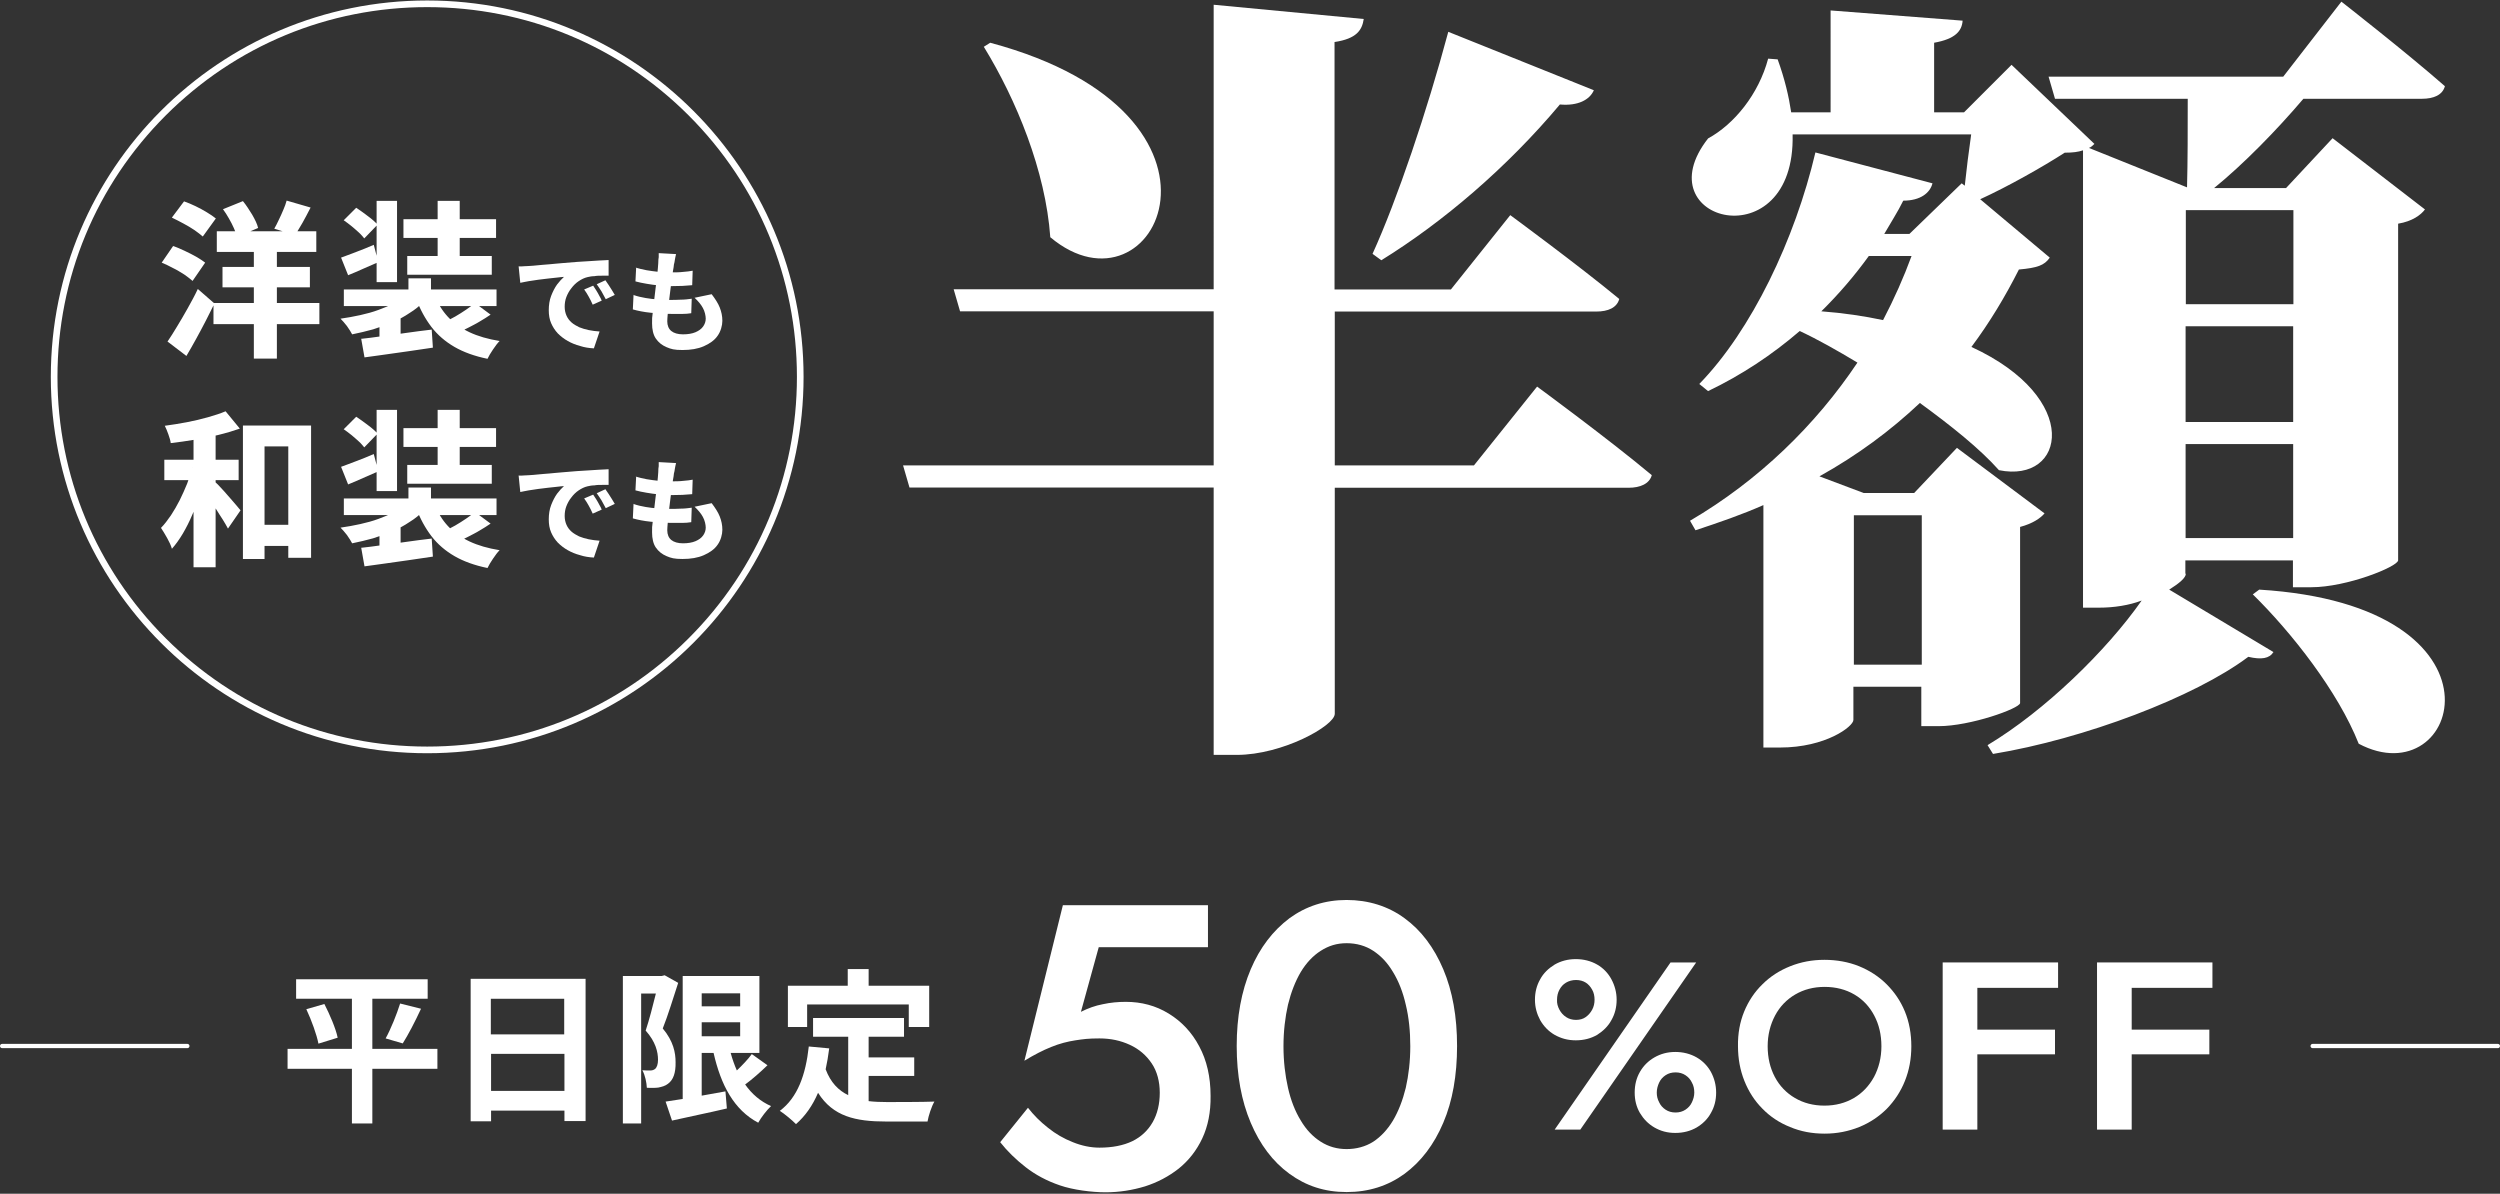
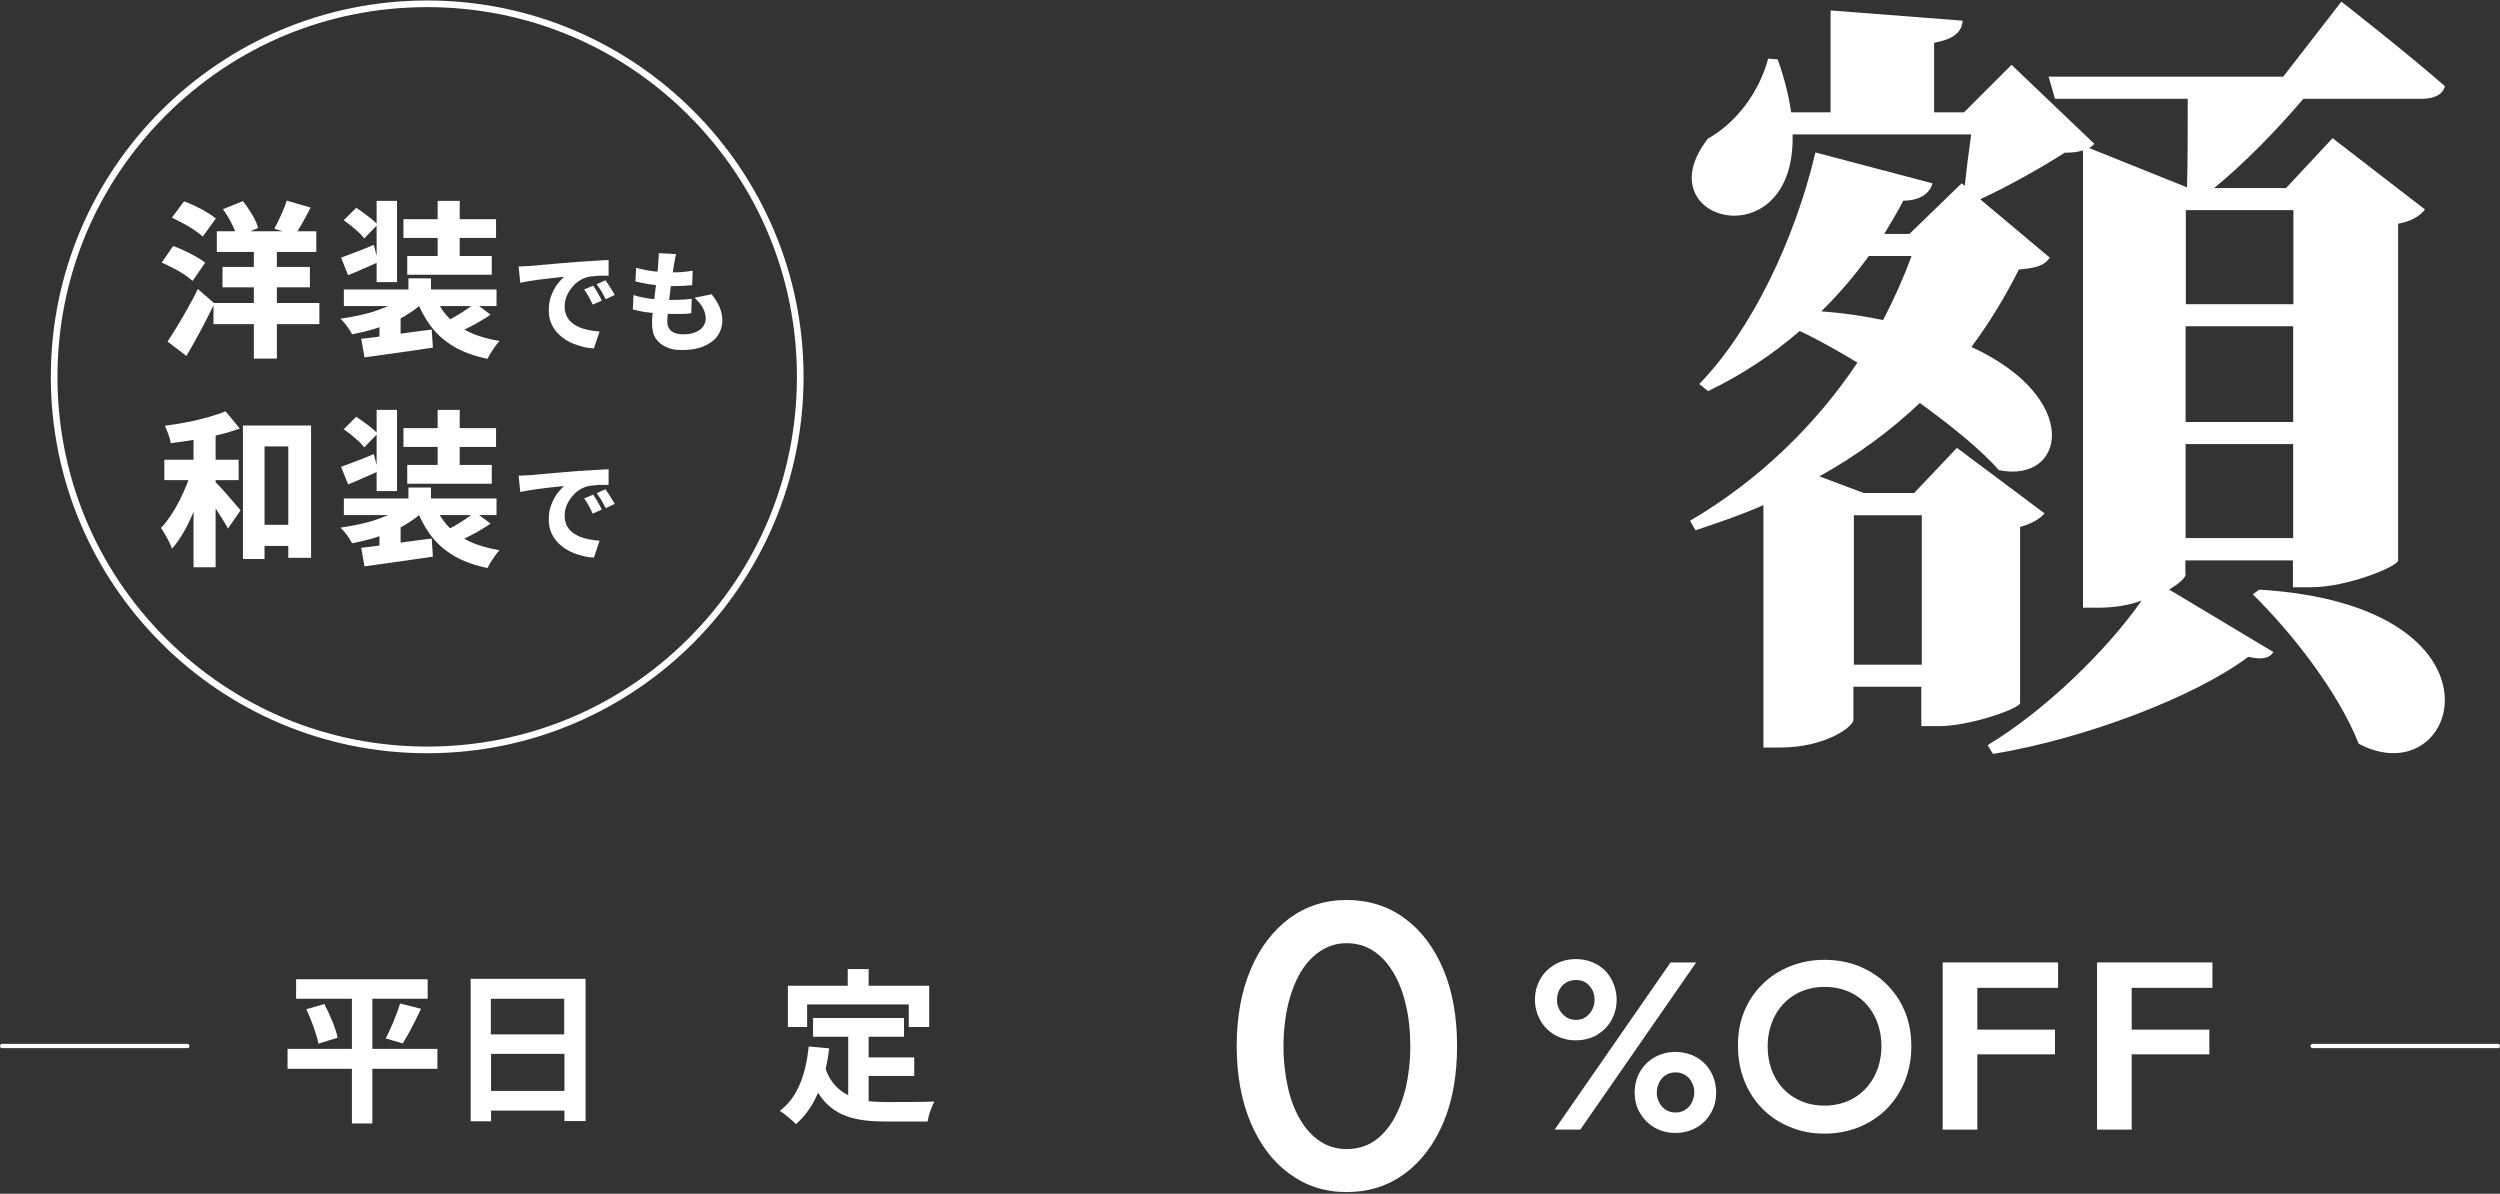
<svg xmlns="http://www.w3.org/2000/svg" id="_レイヤー_1" data-name="レイヤー_1" version="1.1" viewBox="0 0 1052.8 502.7">
  <rect x="0" y="0" width="1052.8" height="502.7" fill="#333333" stroke="none" />
  <defs>
    <style>
      .st0 {
        fill: #fff;
      }
    </style>
  </defs>
  <g>
-     <path class="st0" d="M647.3,162.8s30,22,48.3,37.3c-1,3.7-5,5.3-9.7,5.3h-123.8v95.2c0,5-22,17.3-41.3,17.3h-9.7v-112.6h-128.1l-2.7-9.3h130.8v-64.9h-106.8l-2.7-9.3h109.5V2l63.2,6c-.7,4.7-3,8.3-12.3,9.7v104.2h49l25-31.3s28.6,21,45.9,35.3c-1,3.7-4.7,5.3-9.7,5.3h-110.1v64.8h58.6l26.6-33.2ZM417,18c113.1,30.3,69.6,119.1,25.3,81.9-2-28-14.3-57.9-28-80.2l2.7-1.7ZM671.2,38c-1.7,4-6.7,6.7-14.3,6-22.3,26.6-49.3,49.6-75.2,65.6l-3.7-2.7c10.3-22.6,23-60.2,31.9-93.5l61.3,24.6Z" />
    <path class="st0" d="M920.5,241.6c0,1.7-2.7,4-7,6.7l43.9,26.3c-1.7,2.7-5,3.3-10.6,2-22.6,17-69.2,34.6-107.5,40.9l-2.3-3.7c24.3-14.6,50.2-39.9,64.9-60.9-5.3,2-11.6,3-18,3h-6.7V63.3c-2,.7-4.3,1-7.7,1-9.3,6-24,14.3-35.6,19.6l29.3,24.6c-2.3,3.3-5.3,4.3-13,5-5.7,11.3-12.3,22.3-20,32.6,46.9,21.6,39.6,57.6,11.6,51.9-8-9-20-18.6-33.3-28.3-12.3,11.6-26.3,22-42.3,30.9l18.6,7h21.3l18-19,36.9,27.6c-1.7,2-5,4.3-10.3,5.7v74.2c-.3,2.3-21,9.7-34.3,9.7h-7.3v-16.6h-28.6v14c0,2.7-11.6,11.6-30.9,11.6h-7v-102.1c-9,4-18.6,7.3-28.6,10.6l-2.3-4c29-17,52.9-40.3,70.5-66.6-8.3-5-16.6-9.7-24.3-13.3-11.6,10-24.6,18.6-38.6,25.3l-3.7-3c22-22.6,40.3-60.9,48.9-97.5l49.3,13c-1,4-5,7.3-12.3,7.3-2.3,4.7-5.3,9.3-8,14h10.6l22-21.3,1.3,1c.7-6.7,1.7-14.6,2.7-21.6h-75.2c1.3,53.2-63.2,36.9-35.6,1.7,11-6,21.3-18.6,25.3-33.6l4,.3c3,8.3,4.7,15.6,5.7,22.3h16.6V4.4l55.6,4.3c-.3,4.3-3,7.7-12,9.3v29.3h12.6l20-20,34.9,33.3c-.7.7-1.3,1.3-2.3,1.7l41.3,16.6c.3-10.3.3-25,.3-37.3h-55.9l-2.7-9.3h98.8l24.5-31.6s27.3,21.3,43.6,35.6c-1,3.7-4.7,5.3-9.7,5.3h-49.9c-11.3,13.3-25.3,27.6-37.6,37.6h30.3l19.6-21,38.9,30c-1.7,2.3-5.3,5-11.3,6v141.8c-.3,2.7-21.6,11.3-36.6,11.3h-7.7v-11.3h-45.3v5.6h.2ZM787,107.8c-6,8.3-12.6,16-20,23.3,9.3.7,18,2,26,3.7,4.7-9,8.7-18,12-27h-18ZM780.7,217v62.9h28.6v-62.9h-28.6ZM920.5,88.5v39.6h45.3v-39.6h-45.3ZM965.7,177.7v-40.3h-45.3v40.3h45.3ZM965.7,226.6v-39.6h-45.3v39.6h45.3ZM951.4,248.3c109.5,6.7,84.5,87.5,41.9,64.9-8.7-22-28.3-46.9-44.6-62.9l2.7-2Z" />
  </g>
  <g>
    <path class="st0" d="M184.2,450.1h-27.4v23h-8.6v-23h-27.1v-8.4h27.1v-21.1h-23.5v-8.2h55.4v8.2h-23.3v21.1h27.4v8.4ZM136.6,422.8c2.3,4.5,4.8,10.3,5.6,14.2l-8.1,2.5c-.7-3.7-2.9-9.8-5.1-14.5l7.6-2.2ZM162.4,437.3c2.2-4,4.7-10.2,6.1-14.7l8.8,2.2c-2.5,5.4-5.4,11-7.7,14.6l-7.2-2.1Z" />
    <path class="st0" d="M246.6,412.2v59.9h-8.9v-4.4h-30.9v4.5h-8.6v-60h48.4ZM206.7,420.6v15h30.9v-15h-30.9ZM237.7,459.4v-15.6h-30.9v15.6h30.9Z" />
-     <path class="st0" d="M285.6,413.9c-2,6.1-4.3,13.7-6.5,19.2,4.5,5.4,5.4,10.2,5.4,14.2.1,4.6-1,7.5-3.2,9.1-1.1.9-2.6,1.3-4.1,1.6-1.4.2-3.1.1-4.8.1-.1-2.1-.7-5.3-1.9-7.4,1.3.1,2.4.1,3.3.1s1.4-.2,2-.6c.8-.6,1.3-2,1.3-3.9,0-3.3-1-7.6-5.2-12.3,1.5-4.5,3.1-10.7,4.3-15.6h-6.2v54.7h-7.7v-62.1h16.4l1.2-.3,5.7,3.2ZM323.2,448.6c-3,2.9-6.4,5.9-9.4,8.1,2.8,4,6.4,7.1,10.9,9.1-1.8,1.7-4.2,4.8-5.4,7-10.2-5.4-15.7-15.8-18.8-29.4h-5v18c3.3-.6,6.7-1.2,10-1.8l.6,7.2c-8,1.9-16.6,3.6-23.1,5.1l-2.7-8c2.1-.3,4.5-.7,7.2-1.1v-51.8h32.3v32.4h-12.1c.7,2.6,1.6,5.1,2.6,7.4,2.3-2.2,4.7-4.7,6.3-6.9l6.6,4.7ZM295.5,418.3v5.5h16.2v-5.5h-16.2ZM295.5,436.4h16.2v-5.9h-16.2v5.9Z" />
    <path class="st0" d="M365.7,463.7c2.5.3,5.2.4,7.9.4s15.3,0,19.9-.2c-1.2,2-2.5,6-2.9,8.4h-17.4c-12.9,0-22.4-2.1-28.7-12.1-2.3,5.4-5.4,9.8-9.3,13.2-1.4-1.5-4.9-4.4-6.8-5.6,7.5-5.6,10.9-15.2,12.2-27.1l8.6.8c-.4,3.1-.9,6.1-1.5,8.8,2.1,5.6,5.4,8.9,9.5,10.9v-24.6h-14.8v-7.9h38.3v7.9h-14.9v8.7h19.2v7.8h-19.2v10.6h-.1ZM339.9,432.5h-8.1v-17.4h25.2v-7h8.8v7h25.5v17.4h-8.6v-9.5h-42.8v9.5Z" />
-     <path class="st0" d="M506.3,479.4c-2.4,5.1-5.7,9.3-9.9,12.7-4.2,3.3-8.9,5.8-14.2,7.5-5.3,1.6-10.8,2.5-16.6,2.5s-13.7-1-19.2-2.9c-5.6-1.9-10.4-4.5-14.5-7.7s-7.7-6.7-10.7-10.5l11.7-14.5c2.4,3.1,5.2,5.9,8.4,8.4,3.2,2.6,6.7,4.6,10.5,6.1,3.7,1.5,7.5,2.3,11.2,2.3,5.4,0,10-.9,13.8-2.7,3.7-1.8,6.6-4.5,8.6-8s3-7.7,3-12.4-1.1-9-3.4-12.4-5.3-6-9.2-7.8c-3.9-1.8-8.1-2.7-12.8-2.7s-6.8.3-10.1.8c-3.3.5-6.8,1.4-10.2,2.8-3.5,1.4-7.2,3.3-11.3,5.8l16.2-65.5h61.1v17.7h-46l-7.5,27.2c3-1.5,6-2.6,9.2-3.2,3.2-.7,6.4-1,9.7-1,6.6,0,12.6,1.6,18,4.9s9.8,7.9,12.9,13.8c3.2,5.9,4.8,12.9,4.8,20.9.1,6.8-1.1,12.8-3.5,17.9Z" />
    <path class="st0" d="M526.7,408.2c3.9-9.2,9.4-16.3,16.3-21.5,7-5.1,15-7.7,24.1-7.7s17.5,2.6,24.4,7.7c7,5.1,12.4,12.3,16.3,21.5,3.9,9.2,5.8,20,5.8,32.3s-1.9,23.2-5.8,32.3c-3.9,9.2-9.3,16.3-16.3,21.5-7,5.1-15.1,7.7-24.4,7.7s-17.1-2.6-24.1-7.7-12.4-12.3-16.3-21.5c-3.9-9.2-5.9-20-5.9-32.3s2-23.1,5.9-32.3ZM542.4,458.1c1.2,5.3,3,9.9,5.4,13.8,2.3,3.9,5.1,6.8,8.4,8.9,3.3,2.1,6.9,3.1,10.9,3.1s7.9-1,11.2-3.1c3.2-2.1,6-5.1,8.3-8.9,2.3-3.9,4.1-8.5,5.4-13.8,1.2-5.3,1.9-11.2,1.9-17.5s-.6-12.2-1.9-17.5c-1.2-5.3-3-9.9-5.4-13.8-2.3-3.9-5.1-6.8-8.3-8.9s-7-3.2-11.2-3.2-7.6,1.1-10.9,3.2c-3.3,2.1-6.1,5.1-8.4,8.9-2.3,3.9-4.1,8.5-5.4,13.8-1.2,5.3-1.9,11.2-1.9,17.5,0,6.3.7,12.2,1.9,17.5Z" />
    <path class="st0" d="M648.6,412.4c1.4-2.6,3.5-4.6,6.1-6.2,2.6-1.5,5.6-2.3,8.9-2.3s6.4.8,9,2.3,4.6,3.6,6,6.2,2.2,5.5,2.2,8.6-.7,6-2.2,8.6c-1.4,2.6-3.5,4.6-6,6.2-2.6,1.5-5.6,2.3-9,2.3s-6.2-.8-8.9-2.3c-2.6-1.5-4.6-3.6-6.1-6.2-1.4-2.6-2.2-5.4-2.2-8.6,0-3.1.7-6,2.2-8.6ZM714.3,405.3l-48.8,70.4h-10.8l48.8-70.4h10.8ZM656.7,425.2c.7,1.3,1.6,2.3,2.8,3.1,1.2.8,2.6,1.2,4.2,1.2s3-.4,4.1-1.2c1.1-.8,2-1.8,2.7-3.1.7-1.3,1-2.7,1-4.2s-.3-3-1-4.2c-.7-1.3-1.6-2.3-2.7-3-1.1-.7-2.5-1.1-4.1-1.1s-3,.4-4.2,1.1-2.1,1.7-2.8,3-1,2.7-1,4.2c-.1,1.5.3,2.9,1,4.2ZM690.6,451.4c1.5-2.6,3.5-4.6,6.1-6.1s5.5-2.3,8.8-2.3,6.4.8,9,2.3,4.6,3.6,6,6.1c1.4,2.6,2.2,5.5,2.2,8.7s-.7,6-2.2,8.6c-1.4,2.6-3.5,4.6-6,6.1-2.6,1.5-5.6,2.3-9,2.3s-6.2-.8-8.8-2.3-4.6-3.6-6.1-6.1c-1.5-2.6-2.2-5.4-2.2-8.6,0-3.2.7-6.1,2.2-8.7ZM698.7,464.2c.6,1.3,1.5,2.3,2.7,3.1,1.2.8,2.6,1.2,4.2,1.2s3-.4,4.2-1.2c1.2-.8,2.1-1.8,2.7-3.1.6-1.3,1-2.6,1-4.1s-.3-3-1-4.2c-.6-1.3-1.5-2.3-2.7-3.1-1.2-.8-2.6-1.2-4.2-1.2s-3,.4-4.2,1.2c-1.2.8-2.1,1.8-2.7,3.1-.6,1.3-1,2.7-1,4.2s.3,2.8,1,4.1Z" />
    <path class="st0" d="M734.5,426c1.8-4.4,4.4-8.3,7.7-11.5,3.3-3.3,7.2-5.8,11.7-7.6,4.5-1.8,9.3-2.7,14.4-2.7s10.2.9,14.6,2.7c4.4,1.8,8.3,4.3,11.6,7.6,3.3,3.3,5.9,7.1,7.7,11.5s2.7,9.3,2.7,14.6-.9,10.1-2.7,14.6-4.4,8.4-7.6,11.7c-3.3,3.3-7.2,5.9-11.6,7.7-4.5,1.8-9.3,2.8-14.6,2.8s-10.1-.9-14.6-2.8c-4.5-1.8-8.4-4.4-11.6-7.7-3.3-3.3-5.8-7.2-7.6-11.7s-2.7-9.4-2.7-14.6c-.1-5.3.8-10.2,2.6-14.6ZM747.4,453.5c2,3.8,4.9,6.8,8.5,8.9s7.7,3.2,12.4,3.2,8.8-1.1,12.4-3.2c3.6-2.1,6.4-5.1,8.5-8.9,2-3.8,3.1-8.1,3.1-12.9s-1-9.1-3-12.9-4.8-6.8-8.4-8.9c-3.6-2.1-7.8-3.2-12.5-3.2s-8.8,1.1-12.4,3.2c-3.6,2.1-6.5,5.1-8.5,8.9s-3.1,8.1-3.1,12.9,1,9.1,3,12.9Z" />
    <path class="st0" d="M832.7,405.3v70.4h-14.6v-70.4h14.6ZM827.3,405.3h39.4v10.7h-39.4v-10.7ZM827.3,433.6h38.1v10.4h-38.1v-10.4Z" />
    <path class="st0" d="M897.7,405.3v70.4h-14.6v-70.4h14.6ZM892.3,405.3h39.4v10.7h-39.4v-10.7ZM892.3,433.6h38.1v10.4h-38.1v-10.4Z" />
  </g>
  <g>
    <path class="st0" d="M78.9,441.4H.9C.4,441.4,0,441,0,440.5s.4-.9.9-.9h78c.5,0,.9.4.9.9s-.4.9-.9.9Z" />
    <path class="st0" d="M1051.9,441.4h-78c-.5,0-.9-.4-.9-.9s.4-.9.9-.9h78c.5,0,.9.4.9.9s-.4.9-.9.9Z" />
  </g>
  <path class="st0" d="M179.9,3c41.6,0,80.7,16.2,110.1,45.6,29.4,29.4,45.6,68.5,45.6,110.1s-16.2,80.7-45.6,110.1c-29.4,29.4-68.5,45.6-110.1,45.6s-80.7-16.2-110.1-45.6c-29.4-29.4-45.6-68.5-45.6-110.1s16.2-80.7,45.6-110.1C99.2,19.2,138.3,3,179.9,3M179.9.2C92.3.2,21.4,71.2,21.4,158.7s71,158.5,158.5,158.5,158.5-71,158.5-158.5S267.4.2,179.9.2h0Z" />
  <g>
    <path class="st0" d="M68.1,110.6l4.8-7c1.5.5,3.1,1.2,4.8,2,1.7.8,3.3,1.6,4.9,2.5,1.5.9,2.8,1.7,3.8,2.5l-5.3,7.7c-.9-.8-2.1-1.7-3.5-2.7-1.5-.9-3-1.9-4.7-2.7-1.7-.9-3.3-1.7-4.8-2.3ZM70.5,143.9c1.2-1.8,2.6-3.9,4-6.3,1.5-2.4,2.9-4.9,4.5-7.7,1.5-2.7,3-5.4,4.3-8.2l7,6.1c-1.2,2.4-2.4,4.9-3.7,7.4-1.3,2.5-2.6,5-4,7.5-1.4,2.5-2.7,4.9-4.1,7.2l-8-6.1ZM72.4,91.6l5.1-6.8c1.5.5,3.1,1.2,4.8,2,1.7.8,3.3,1.7,4.8,2.6,1.5.9,2.8,1.8,3.8,2.6l-5.5,7.6c-.9-.8-2.1-1.7-3.5-2.7-1.5-1-3-1.9-4.7-2.8-1.7-.9-3.2-1.7-4.7-2.4ZM89.9,127.6h44.6v8.9h-44.6v-8.9ZM91.3,97.4h41.9v8.7h-41.9v-8.7ZM93.7,112.4h36.8v8.6h-36.8v-8.6ZM93.9,88.1l8.4-3.4c1.4,1.7,2.6,3.6,3.9,5.7,1.2,2.1,2.1,3.9,2.5,5.6l-8.9,3.8c-.2-1.1-.7-2.3-1.3-3.7-.6-1.4-1.3-2.7-2.1-4.1-.8-1.4-1.6-2.7-2.5-3.9ZM106.9,103.1h9.7v47.9h-9.7v-47.9ZM120.8,84.5l10,2.9c-1.1,2.2-2.3,4.4-3.4,6.4-1.2,2-2.2,3.8-3.2,5.2l-8.7-2.7c.6-1.1,1.3-2.3,1.9-3.7.7-1.4,1.3-2.8,1.9-4.2.6-1.4,1.1-2.7,1.4-3.9Z" />
    <path class="st0" d="M171.2,124.1l7.2,3c-1.7,1.7-3.6,3.3-5.9,4.7-2.2,1.5-4.6,2.8-7.2,3.9-2.6,1.1-5.3,2.1-8.2,3-2.9.8-5.8,1.5-8.8,2.1-.5-1-1.3-2.2-2.2-3.5-1-1.3-1.9-2.3-2.7-3.1,2.8-.4,5.6-.9,8.3-1.5,2.7-.6,5.3-1.3,7.7-2.2,2.4-.9,4.7-1.8,6.7-2.9,2-1.1,3.7-2.2,5.1-3.5ZM143.6,108.5c1.8-.7,3.9-1.4,6.4-2.4,2.4-.9,4.9-1.9,7.4-3l1.9,7.3c-2.1.9-4.2,1.8-6.4,2.8-2.2,1-4.3,1.9-6.3,2.7l-3-7.5ZM144.7,92.8l5.3-5.3c1.5,1,3.1,2.1,4.9,3.5,1.8,1.3,3.1,2.5,4.1,3.6l-5.6,5.8c-.6-.7-1.3-1.6-2.3-2.5s-2-1.8-3.1-2.7c-1.1-.9-2.2-1.7-3.2-2.4ZM144.8,121.9h64.3v7h-64.3v-7ZM152,142.7c2.6-.3,5.5-.6,8.7-1.1,3.3-.4,6.7-.9,10.3-1.4,3.6-.5,7.2-1,10.8-1.4l.5,7.6c-3.4.5-6.8,1-10.2,1.5-3.4.5-6.8,1-9.9,1.4-3.2.4-6.1.9-8.7,1.2l-1.4-7.9ZM158.6,84.6h8.6v34.2h-8.6v-34.2ZM159.8,135.5l5.1-5.1,3.8,1.2v14.1h-8.9v-10.2ZM169.9,92.3h39v7.9h-39v-7.9ZM171.5,107.8h35.6v7.9h-35.6v-7.9ZM172,117.2h9.5v9.3h-9.5v-9.3ZM183,124.2c1.3,3.5,3.2,6.6,5.6,9.2,2.4,2.6,5.5,4.8,9.1,6.5,3.6,1.7,7.8,2.9,12.7,3.7-.9.9-1.8,2.1-2.8,3.6-1,1.5-1.8,2.8-2.3,3.9-5.4-1.1-10.1-2.8-13.9-5-3.8-2.2-7.1-5-9.7-8.4-2.6-3.4-4.8-7.4-6.5-12l7.8-1.5ZM184.3,84.6h9.3v28.7h-9.3v-28.7ZM200,127.6l6.6,4.9c-1.5,1-3,2-4.6,2.9-1.6,1-3.3,1.8-4.8,2.6-1.6.8-3.1,1.5-4.4,2.2l-5.6-4.5c1.4-.7,2.9-1.5,4.5-2.4,1.6-.9,3.1-1.9,4.6-2.9,1.5-1,2.8-2,3.8-2.8Z" />
    <path class="st0" d="M218.3,112.2c.9,0,1.8,0,2.7-.1s1.5,0,2-.1c1,0,2.2-.2,3.6-.3,1.4-.1,3-.3,4.7-.4,1.7-.2,3.6-.3,5.5-.5,2-.2,4-.3,6.1-.5,1.6-.1,3.2-.2,4.8-.3,1.6-.1,3.2-.2,4.7-.3,1.5,0,2.8-.2,3.9-.2v6.6c-.8,0-1.7,0-2.8,0-1.1,0-2.2,0-3.2.2-1.1,0-2,.2-2.9.4-1.3.3-2.5.9-3.7,1.7s-2.2,1.8-3.1,3c-.9,1.1-1.6,2.4-2.1,3.7-.5,1.3-.7,2.7-.7,4.1s.3,2.7.8,3.8c.5,1.1,1.2,2,2.1,2.8.9.8,2,1.4,3.2,2,1.2.5,2.6.9,4,1.2,1.5.3,3,.5,4.6.6l-2.4,7.1c-2-.1-4-.4-5.8-1-1.9-.5-3.6-1.2-5.2-2.1-1.6-.9-3-2-4.2-3.2-1.2-1.3-2.1-2.7-2.8-4.3-.7-1.6-1-3.4-1-5.5s.3-4.2,1-6c.7-1.8,1.5-3.4,2.5-4.8,1-1.3,2-2.4,2.9-3.2-.8,0-1.8.2-3,.3-1.1.1-2.4.3-3.7.4-1.3.2-2.7.3-4.1.5-1.4.2-2.7.4-4,.6-1.3.2-2.5.5-3.6.7l-.7-7ZM249.8,120.3c.4.6.8,1.2,1.3,2,.5.8.9,1.5,1.3,2.3.4.7.8,1.4,1,2l-3.8,1.7c-.6-1.3-1.1-2.4-1.7-3.4-.5-1-1.2-2-1.9-3l3.8-1.6ZM255,118.1c.4.6.8,1.2,1.3,1.9.5.7.9,1.5,1.4,2.2.4.7.8,1.4,1.2,2l-3.8,1.8c-.7-1.3-1.3-2.4-1.8-3.3-.6-.9-1.2-1.9-2-3l3.7-1.7Z" />
    <path class="st0" d="M266.7,124.2c1.7.6,3.4,1,5.2,1.3,1.7.3,3.5.5,5.2.6,1.7.1,3.4.2,5,.2s2.9,0,4.5-.1c1.7,0,3.2-.2,4.7-.4l-.2,6.1c-1.2.2-2.5.3-3.8.3-1.3,0-2.7,0-4.1,0-3.3,0-6.3-.2-9.2-.5-2.9-.3-5.4-.8-7.5-1.4l.3-6.2ZM267.7,112.7c1.4.4,2.9.8,4.6,1.1,1.7.3,3.4.5,5.2.7,1.8.1,3.5.2,5.1.2s3.5,0,5.1-.2c1.6-.1,2.9-.3,4-.5l-.2,6.1c-1.4.1-2.7.2-4.1.3-1.4,0-3,.1-5,.1s-3.3,0-5-.3c-1.8-.2-3.5-.4-5.1-.7-1.7-.3-3.3-.6-4.7-1l.3-5.9ZM284.7,107c-.2.9-.4,1.7-.5,2.4-.1.7-.2,1.4-.4,2,0,.6-.2,1.5-.4,2.7-.2,1.2-.4,2.5-.6,4.1-.2,1.5-.4,3.2-.6,4.8-.2,1.7-.4,3.3-.6,4.9-.2,1.6-.3,3-.4,4.3-.1,1.3-.2,2.3-.2,3.1,0,1.8.6,3.2,1.7,4.1s2.8,1.4,4.9,1.4,3.9-.3,5.3-.9c1.4-.6,2.5-1.4,3.2-2.4.7-1,1.1-2.1,1.1-3.3s-.4-3.1-1.2-4.5c-.8-1.5-2-2.9-3.5-4.3l7.2-1.5c1.5,2,2.7,3.8,3.4,5.6.7,1.8,1.1,3.6,1.1,5.6s-.7,4.5-2,6.3c-1.3,1.9-3.3,3.3-5.8,4.4-2.5,1.1-5.5,1.6-9,1.6s-4.8-.4-6.7-1.2c-1.9-.8-3.4-2-4.5-3.6-1.1-1.6-1.6-3.8-1.6-6.4s0-2.2.2-3.8c.2-1.6.3-3.4.6-5.3.2-1.9.5-3.9.7-5.9.3-2,.5-3.9.7-5.7.2-1.8.3-3.3.4-4.6,0-1.2.1-2.1.2-2.6,0-.6,0-1.2,0-1.7l7.2.4Z" />
    <path class="st0" d="M80.9,196.9l6.1,2.1c-.7,2.9-1.6,5.8-2.6,8.8-1,3-2.1,6-3.4,8.9-1.2,2.9-2.6,5.6-4,8-1.5,2.5-3,4.6-4.6,6.4-.4-1.4-1.1-2.9-2-4.5-.9-1.6-1.8-3.1-2.6-4.3,1.5-1.5,2.8-3.3,4.2-5.3,1.3-2,2.6-4.2,3.7-6.4,1.1-2.3,2.2-4.6,3.1-6.9.9-2.3,1.6-4.6,2.2-6.8ZM69.2,193.6h31.3v8.6h-31.3v-8.6ZM95,173.2l6,7.3c-2.9,1-5.9,1.9-9.2,2.7-3.3.8-6.6,1.5-10,2-3.4.6-6.7,1-9.9,1.4-.1-1-.5-2.3-1-3.7-.5-1.4-1-2.6-1.5-3.6,3-.4,6.1-.9,9.3-1.5,3.1-.6,6.1-1.3,8.9-2.1,2.8-.8,5.3-1.6,7.4-2.5ZM81.5,179.9h9.3v59h-9.3v-59ZM89.9,202.3c.4.4,1,1,1.9,1.8.8.8,1.7,1.8,2.6,2.8.9,1.1,1.9,2.1,2.8,3.2.9,1.1,1.8,2,2.5,2.9.7.9,1.3,1.5,1.6,1.9l-5.3,7.7c-.6-1.1-1.3-2.4-2.2-3.8-.9-1.4-1.9-2.9-2.8-4.4-1-1.5-2-2.9-2.9-4.3-1-1.3-1.8-2.5-2.4-3.4l4.4-4.4ZM102.2,179.2h28.8v55.7h-9.6v-46.9h-10v47.4h-9.1v-56.2ZM105.6,221h20.8v8.9h-20.8v-8.9Z" />
    <path class="st0" d="M171.2,212.1l7.2,3c-1.7,1.7-3.6,3.3-5.9,4.7-2.2,1.5-4.6,2.8-7.2,3.9-2.6,1.1-5.3,2.1-8.2,3-2.9.8-5.8,1.5-8.8,2.1-.5-1-1.3-2.2-2.2-3.5-1-1.3-1.9-2.3-2.7-3.1,2.8-.4,5.6-.9,8.3-1.5,2.7-.6,5.3-1.3,7.7-2.2,2.4-.9,4.7-1.8,6.7-2.9,2-1.1,3.7-2.2,5.1-3.5ZM143.6,196.6c1.8-.7,3.9-1.4,6.4-2.4,2.4-.9,4.9-1.9,7.4-3l1.9,7.3c-2.1.9-4.2,1.8-6.4,2.8-2.2,1-4.3,1.9-6.3,2.7l-3-7.5ZM144.7,180.8l5.3-5.3c1.5,1,3.1,2.1,4.9,3.5,1.8,1.3,3.1,2.5,4.1,3.6l-5.6,5.8c-.6-.7-1.3-1.6-2.3-2.5s-2-1.8-3.1-2.7c-1.1-.9-2.2-1.7-3.2-2.4ZM144.8,209.9h64.3v7h-64.3v-7ZM152,230.7c2.6-.3,5.5-.6,8.7-1.1,3.3-.4,6.7-.9,10.3-1.4,3.6-.5,7.2-1,10.8-1.4l.5,7.6c-3.4.5-6.8,1-10.2,1.5-3.4.5-6.8,1-9.9,1.4-3.2.4-6.1.9-8.7,1.2l-1.4-7.9ZM158.6,172.6h8.6v34.2h-8.6v-34.2ZM159.8,223.6l5.1-5.1,3.8,1.2v14.1h-8.9v-10.2ZM169.9,180.3h39v7.9h-39v-7.9ZM171.5,195.8h35.6v7.9h-35.6v-7.9ZM172,205.3h9.5v9.3h-9.5v-9.3ZM183,212.3c1.3,3.5,3.2,6.6,5.6,9.2,2.4,2.6,5.5,4.8,9.1,6.5,3.6,1.7,7.8,2.9,12.7,3.7-.9.9-1.8,2.1-2.8,3.6-1,1.5-1.8,2.8-2.3,3.9-5.4-1.1-10.1-2.8-13.9-5-3.8-2.2-7.1-5-9.7-8.4-2.6-3.4-4.8-7.4-6.5-12l7.8-1.5ZM184.3,172.6h9.3v28.7h-9.3v-28.7ZM200,215.6l6.6,4.9c-1.5,1-3,2-4.6,2.9-1.6,1-3.3,1.8-4.8,2.6-1.6.8-3.1,1.5-4.4,2.2l-5.6-4.5c1.4-.7,2.9-1.5,4.5-2.4,1.6-.9,3.1-1.9,4.6-2.9,1.5-1,2.8-2,3.8-2.8Z" />
    <path class="st0" d="M218.3,200.3c.9,0,1.8,0,2.7-.1s1.5,0,2-.1c1,0,2.2-.2,3.6-.3,1.4-.1,3-.3,4.7-.4,1.7-.2,3.6-.3,5.5-.5,2-.2,4-.3,6.1-.5,1.6-.1,3.2-.2,4.8-.3,1.6-.1,3.2-.2,4.7-.3,1.5,0,2.8-.2,3.9-.2v6.6c-.8,0-1.7,0-2.8,0-1.1,0-2.2,0-3.2.2-1.1,0-2,.2-2.9.4-1.3.3-2.5.9-3.7,1.7s-2.2,1.8-3.1,3c-.9,1.1-1.6,2.4-2.1,3.7-.5,1.3-.7,2.7-.7,4.1s.3,2.7.8,3.8c.5,1.1,1.2,2,2.1,2.8.9.8,2,1.4,3.2,2,1.2.5,2.6.9,4,1.2,1.5.3,3,.5,4.6.6l-2.4,7.1c-2-.1-4-.4-5.8-1-1.9-.5-3.6-1.2-5.2-2.1-1.6-.9-3-2-4.2-3.2-1.2-1.3-2.1-2.7-2.8-4.3-.7-1.6-1-3.4-1-5.5s.3-4.2,1-6c.7-1.8,1.5-3.4,2.5-4.8,1-1.3,2-2.4,2.9-3.2-.8,0-1.8.2-3,.3-1.1.1-2.4.3-3.7.4-1.3.2-2.7.3-4.1.5-1.4.2-2.7.4-4,.6-1.3.2-2.5.5-3.6.7l-.7-7ZM249.8,208.3c.4.6.8,1.2,1.3,2,.5.8.9,1.5,1.3,2.3.4.7.8,1.4,1,2l-3.8,1.7c-.6-1.3-1.1-2.4-1.7-3.4-.5-1-1.2-2-1.9-3l3.8-1.6ZM255,206.1c.4.6.8,1.2,1.3,1.9.5.7.9,1.5,1.4,2.2.4.7.8,1.4,1.2,2l-3.8,1.8c-.7-1.3-1.3-2.4-1.8-3.3-.6-.9-1.2-1.9-2-3l3.7-1.7Z" />
-     <path class="st0" d="M266.7,212.2c1.7.6,3.4,1,5.2,1.3,1.7.3,3.5.5,5.2.6,1.7.1,3.4.2,5,.2s2.9,0,4.5-.1c1.7,0,3.2-.2,4.7-.4l-.2,6.1c-1.2.2-2.5.3-3.8.3-1.3,0-2.7,0-4.1,0-3.3,0-6.3-.2-9.2-.5-2.9-.3-5.4-.8-7.5-1.4l.3-6.2ZM267.7,200.7c1.4.4,2.9.8,4.6,1.1,1.7.3,3.4.5,5.2.7,1.8.1,3.5.2,5.1.2s3.5,0,5.1-.2c1.6-.1,2.9-.3,4-.5l-.2,6.1c-1.4.1-2.7.2-4.1.3-1.4,0-3,.1-5,.1s-3.3,0-5-.3c-1.8-.2-3.5-.4-5.1-.7-1.7-.3-3.3-.6-4.7-1l.3-5.9ZM284.7,195c-.2.9-.4,1.7-.5,2.4-.1.7-.2,1.4-.4,2,0,.6-.2,1.5-.4,2.7-.2,1.2-.4,2.5-.6,4.1-.2,1.5-.4,3.2-.6,4.8-.2,1.7-.4,3.3-.6,4.9-.2,1.6-.3,3-.4,4.3-.1,1.3-.2,2.3-.2,3.1,0,1.8.6,3.2,1.7,4.1s2.8,1.4,4.9,1.4,3.9-.3,5.3-.9c1.4-.6,2.5-1.4,3.2-2.4.7-1,1.1-2.1,1.1-3.3s-.4-3.1-1.2-4.5c-.8-1.5-2-2.9-3.5-4.3l7.2-1.5c1.5,2,2.7,3.8,3.4,5.6.7,1.8,1.1,3.6,1.1,5.6s-.7,4.5-2,6.3c-1.3,1.9-3.3,3.3-5.8,4.4-2.5,1.1-5.5,1.6-9,1.6s-4.8-.4-6.7-1.2c-1.9-.8-3.4-2-4.5-3.6-1.1-1.6-1.6-3.8-1.6-6.4s0-2.2.2-3.8c.2-1.6.3-3.4.6-5.3.2-1.9.5-3.9.7-5.9.3-2,.5-3.9.7-5.7.2-1.8.3-3.3.4-4.6,0-1.2.1-2.1.2-2.6,0-.6,0-1.2,0-1.7l7.2.4Z" />
  </g>
</svg>